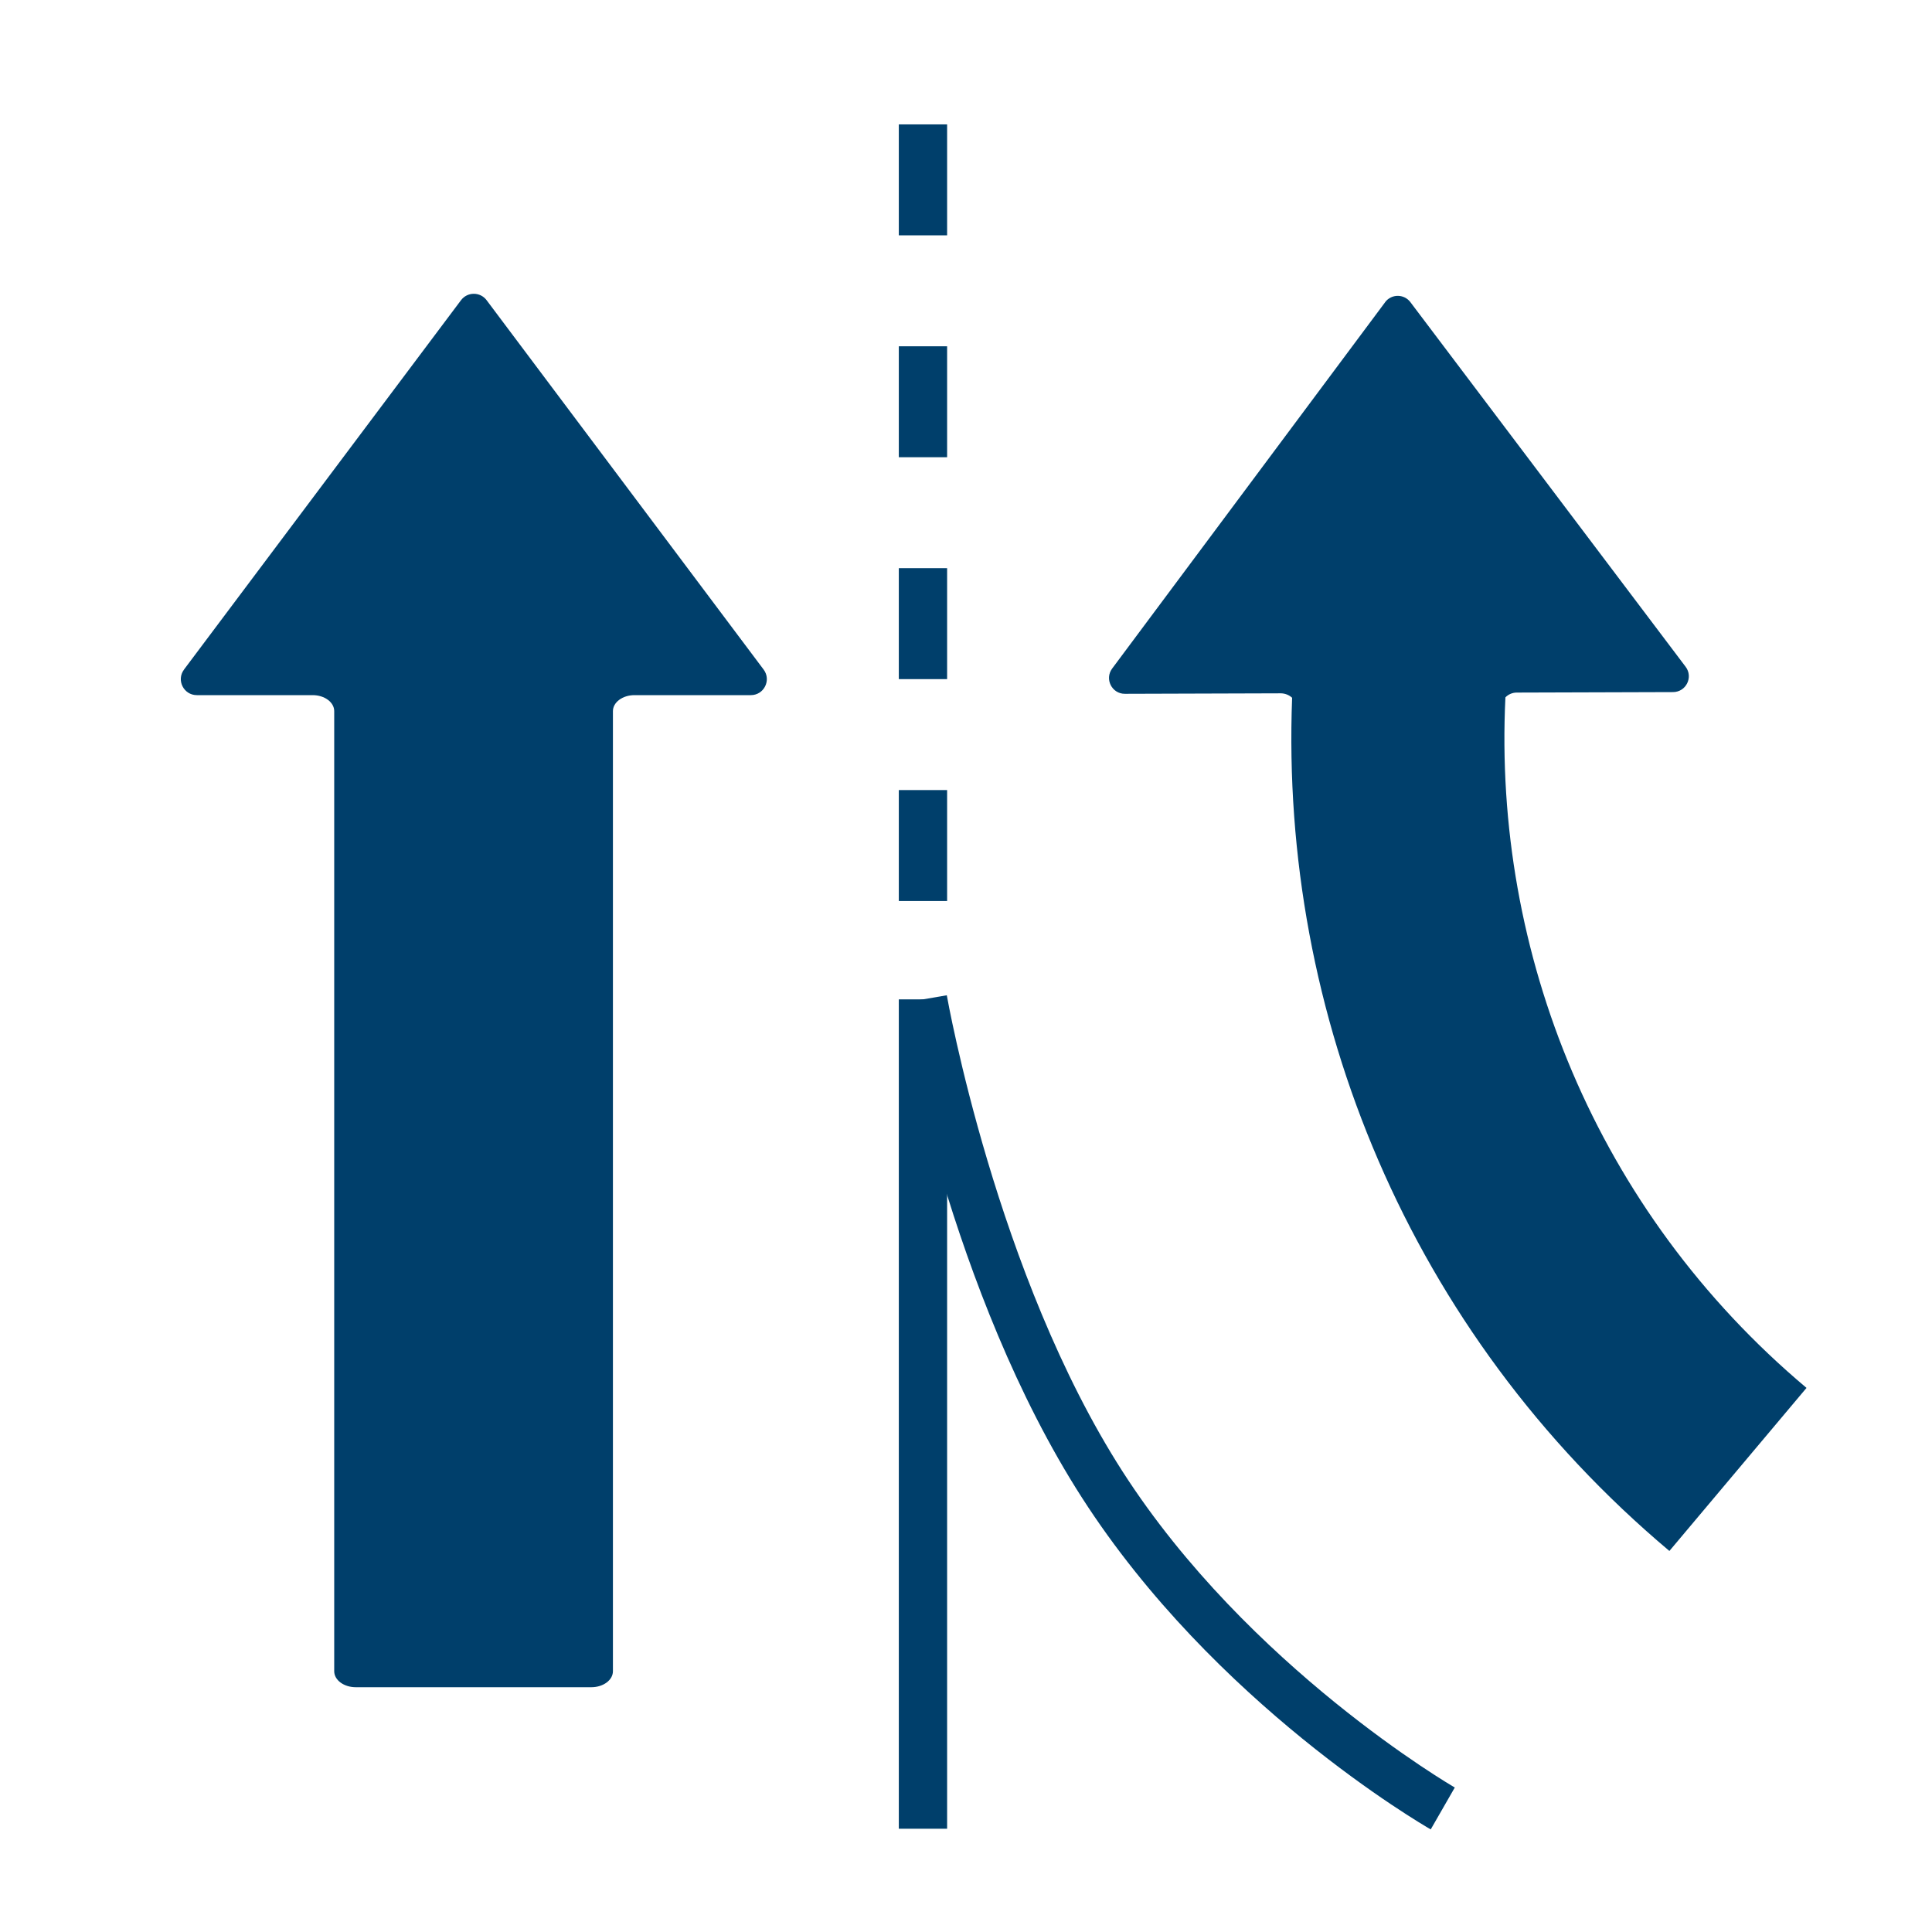
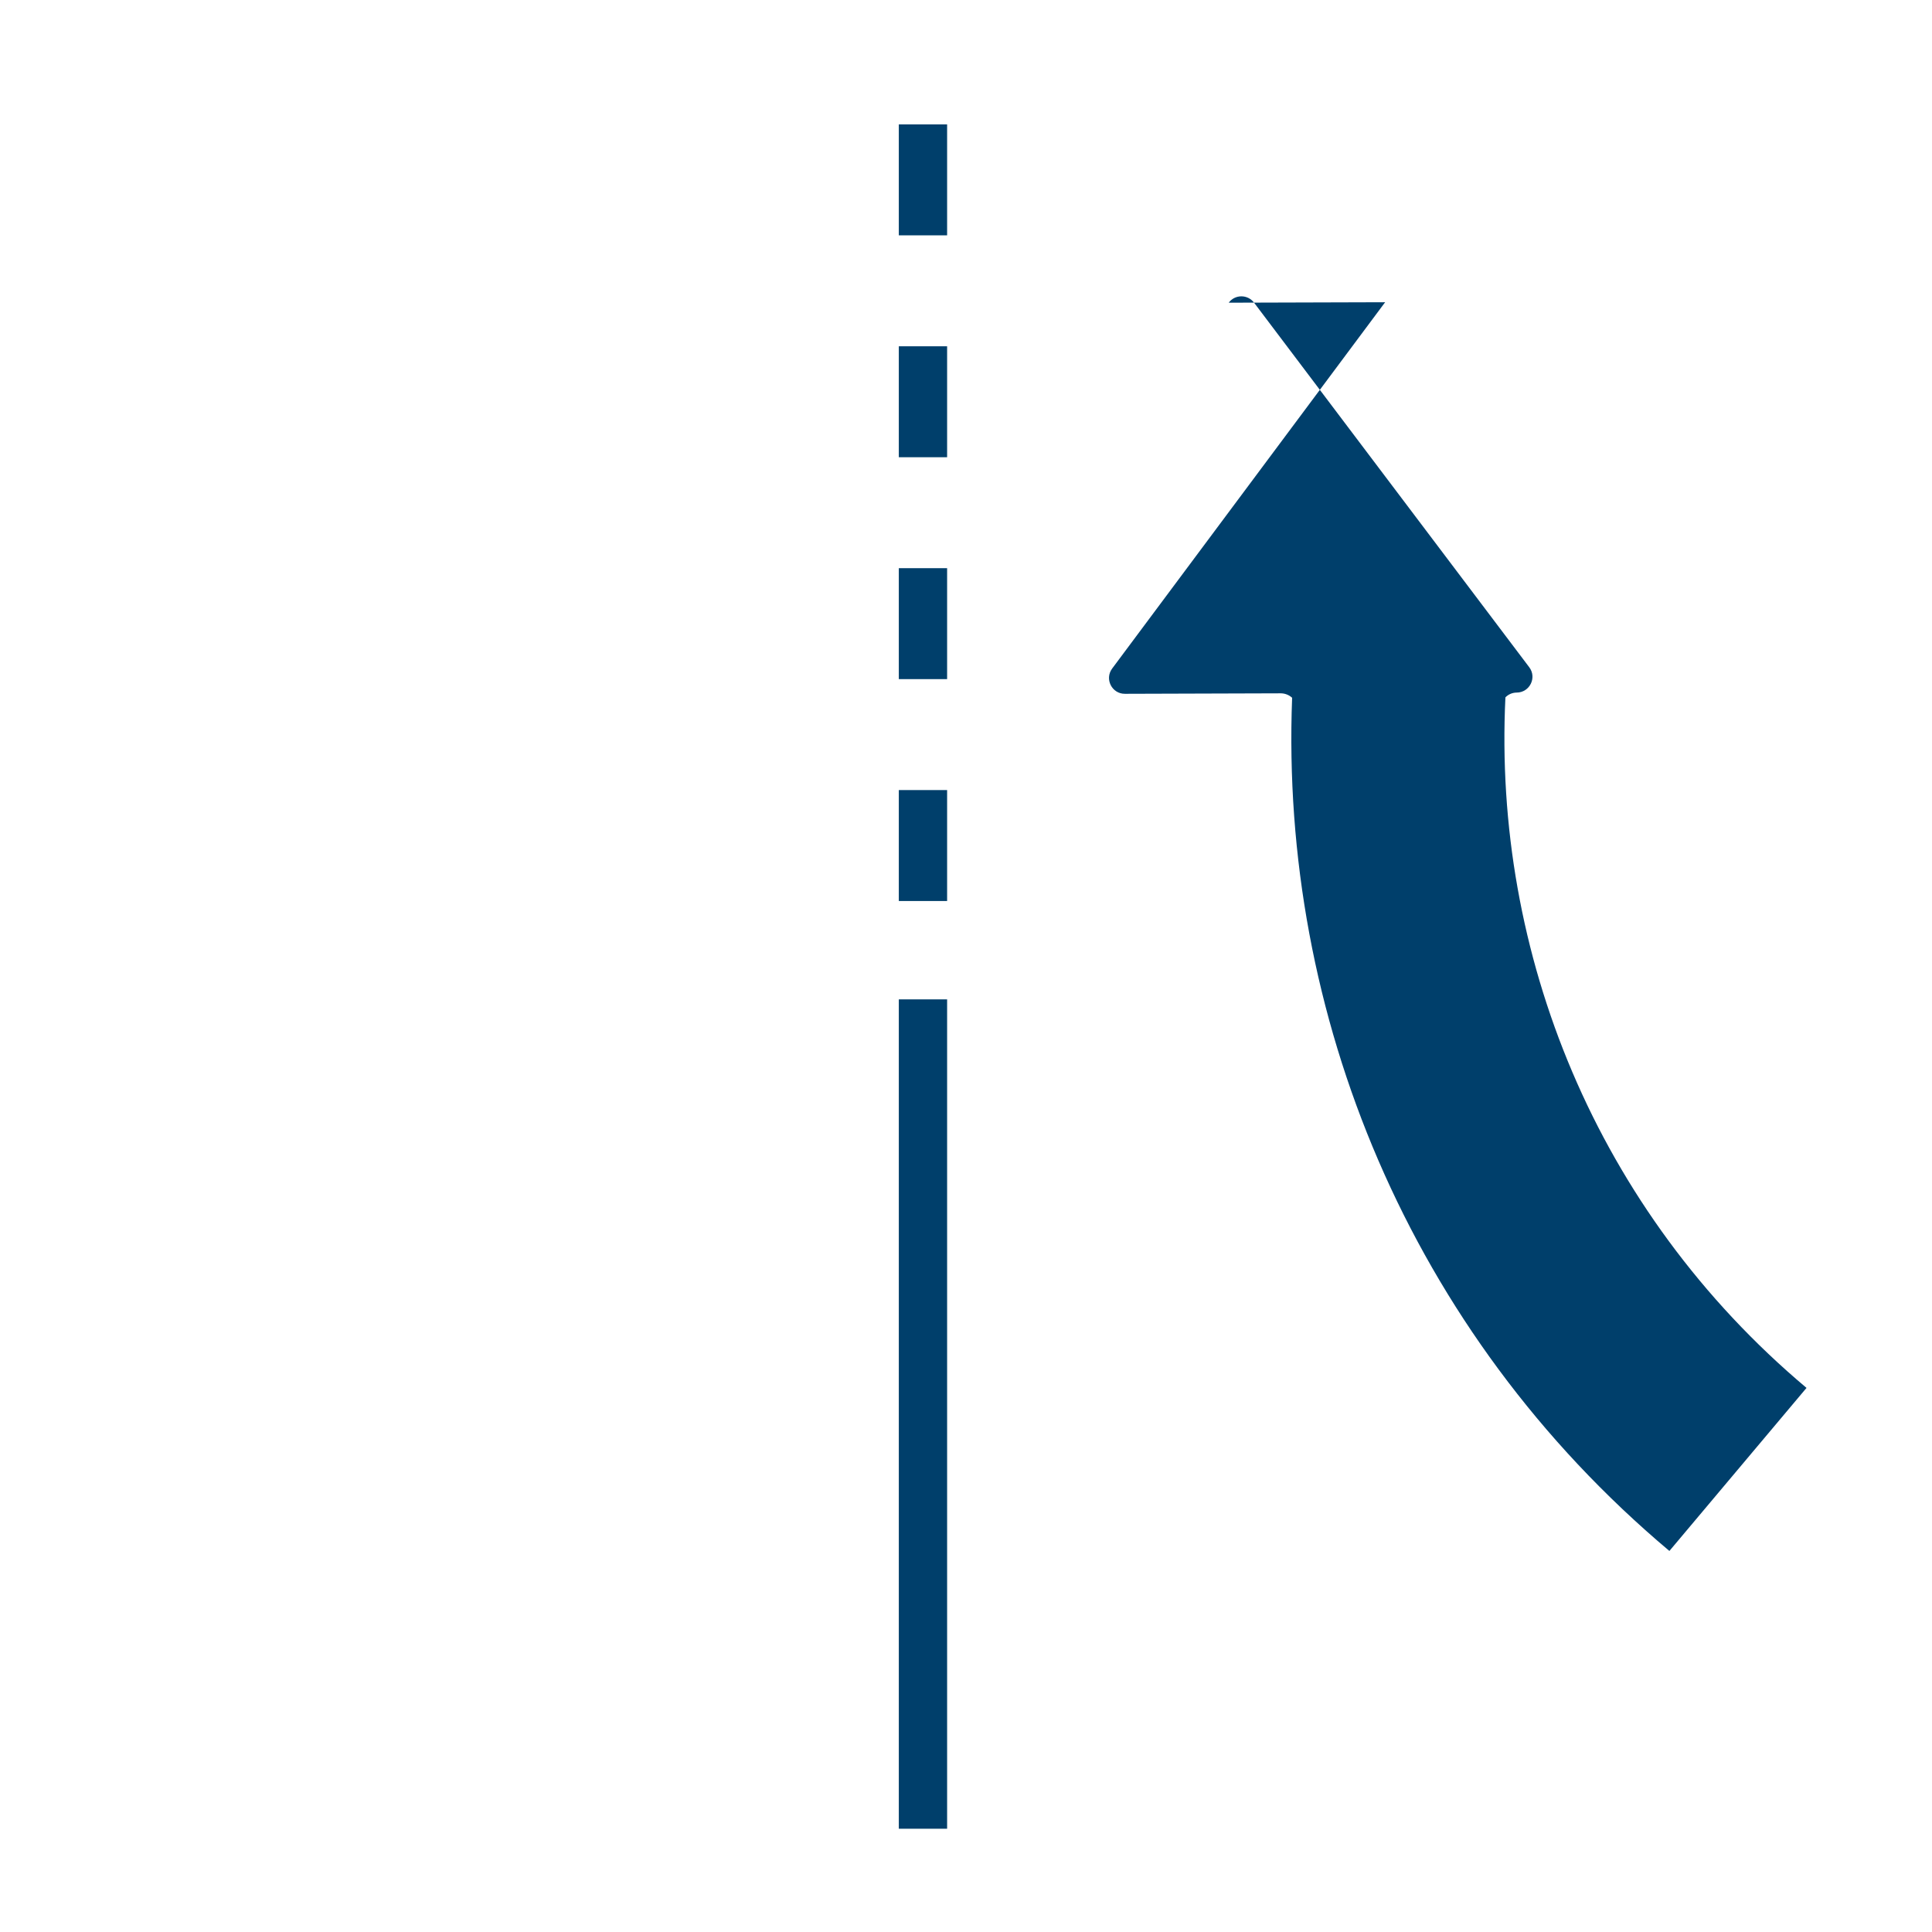
<svg xmlns="http://www.w3.org/2000/svg" id="Layer_1" data-name="Layer 1" viewBox="0 0 800 800">
  <defs>
    <style>
      .cls-1 {
        fill: #003f6b;
      }
    </style>
  </defs>
-   <path class="cls-1" d="m76.19,277.25l114.71-152.95c2.65-3.53,7.94-3.53,10.59,0l114.71,152.95c3.27,4.36.16,10.59-5.29,10.59h-48.18c-4.93,0-8.93,2.96-8.93,6.62v397.56c0,3.66-4,6.62-8.93,6.62h-97.55c-4.93,0-8.93-2.96-8.93-6.62v-397.56c0-3.66-4-6.62-8.93-6.62h-47.96c-5.45,0-8.57-6.23-5.3-10.59Z" />
  <path class="cls-1" d="m392.18,373.09h-20v-45.94h20v45.94Zm0-91.88h-20v-45.94h20v45.94Zm0-91.88h-20v-45.94h20v45.94Zm0-91.88h-20v-45.94h20v45.94Z" />
  <rect class="cls-1" x="372.18" y="413.82" width="20" height="343.42" />
-   <path class="cls-1" d="m592.43,757.52c-3.63-2.09-89.66-52.11-144.42-137.37-54.55-84.91-74.83-199.78-75.67-204.63l19.71-3.4c.2,1.15,20.47,115.79,72.79,197.22,52.16,81.19,136.71,130.35,137.56,130.83l-9.96,17.34Z" />
-   <path class="cls-1" d="m573.55,125.15l-113.03,151.68c-3.22,4.33-.12,10.48,5.27,10.46l64.53-.2c1.77,0,3.49.7,4.72,1.84-5.01,130.82,48.26,262.5,156.22,353.29l56.78-67.52c-87.27-73.39-129.82-180.21-124.68-285.94,1.18-1.21,2.83-1.97,4.66-1.98l64.75-.2c5.4-.02,8.46-6.19,5.21-10.49l-113.97-150.98c-2.63-3.48-7.87-3.47-10.48.03Z" />
+   <path class="cls-1" d="m573.55,125.15l-113.03,151.68c-3.22,4.33-.12,10.48,5.27,10.46l64.53-.2c1.77,0,3.49.7,4.72,1.84-5.01,130.82,48.26,262.5,156.22,353.29l56.78-67.52c-87.27-73.39-129.82-180.21-124.68-285.94,1.18-1.21,2.83-1.97,4.66-1.98c5.4-.02,8.46-6.19,5.21-10.49l-113.97-150.98c-2.63-3.48-7.87-3.47-10.48.03Z" />
</svg>